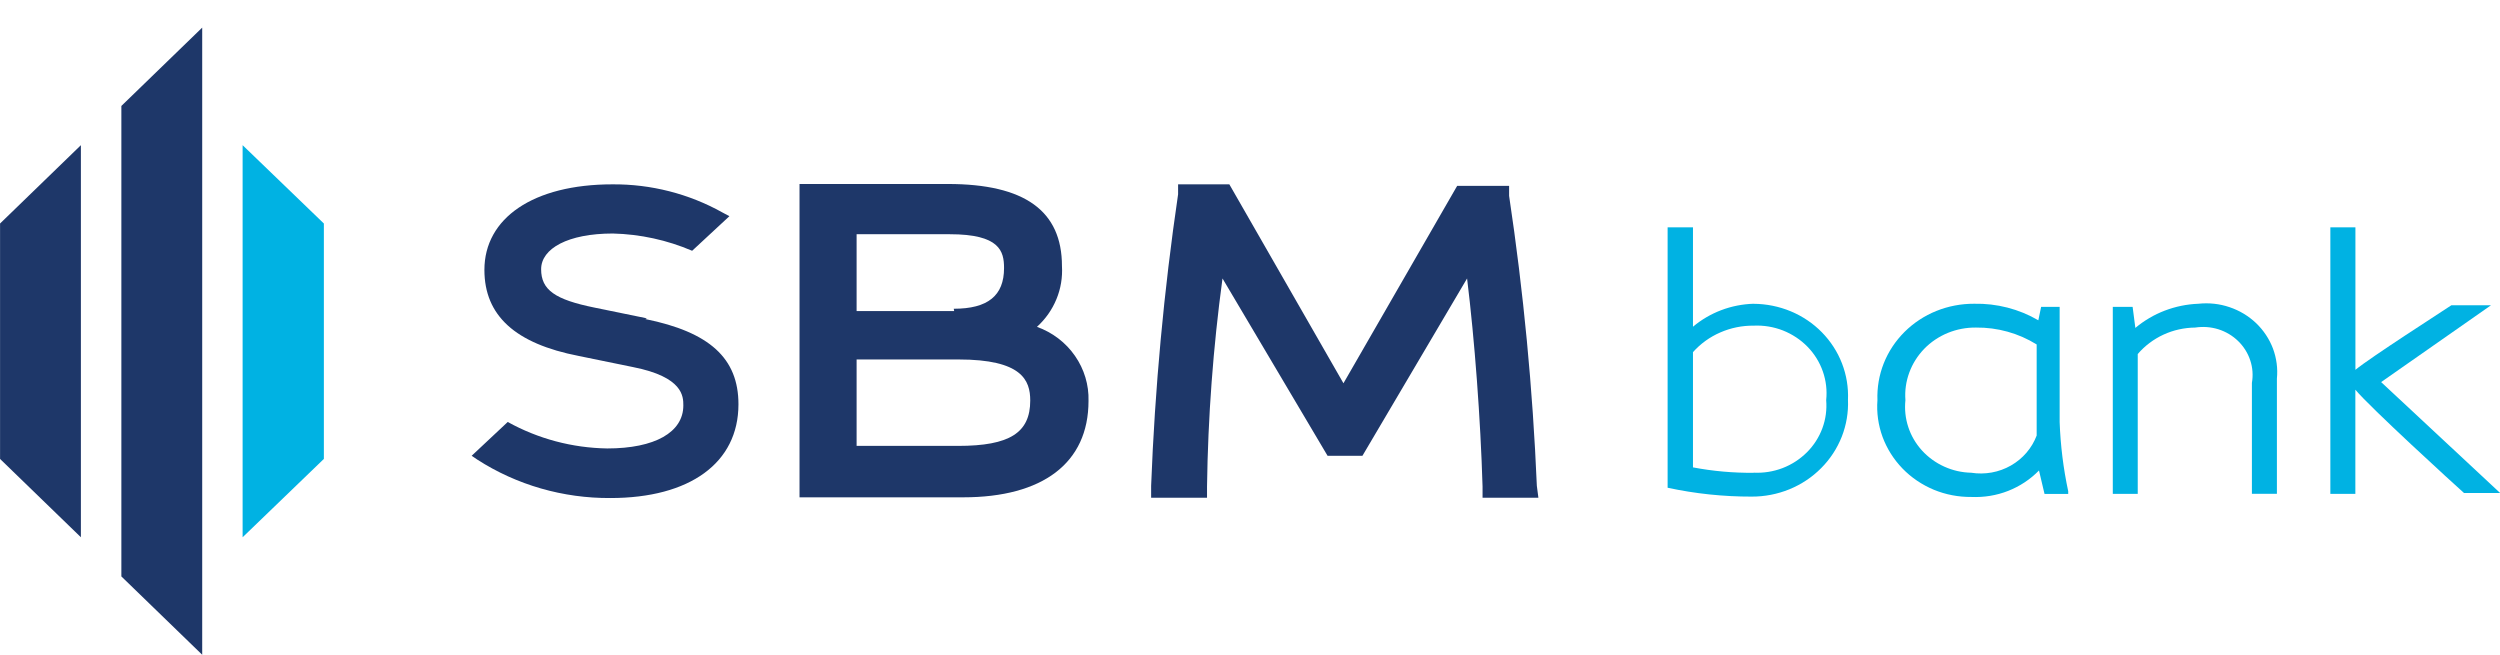
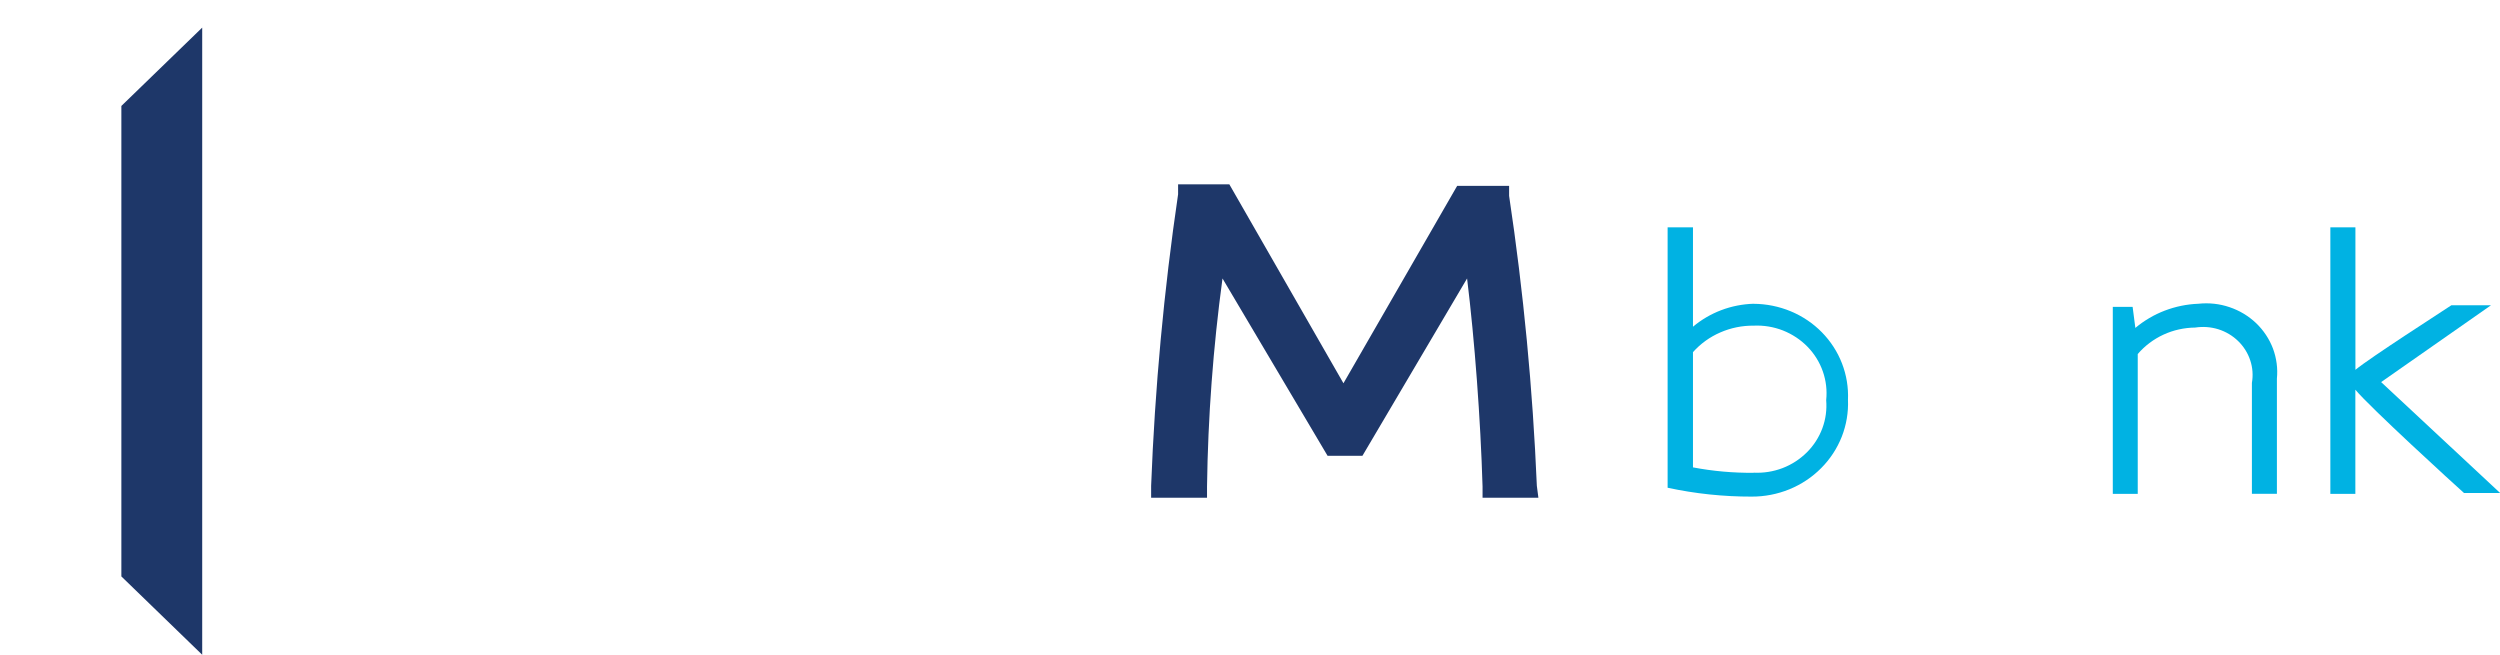
<svg xmlns="http://www.w3.org/2000/svg" width="42" height="11" viewBox="0 0 42 11" fill="none">
-   <path d="M3.397 11L2.039 9.684V1.78L3.397 0.464V11Z" fill="#1E3769" />
-   <path d="M1.359 9.026L0.001 7.71V3.755L1.359 2.439V9.026Z" fill="#1E3769" />
-   <path d="M4.076 9.026L5.441 7.71V3.755L4.076 2.439V9.026Z" fill="#00B2E3" />
-   <path d="M17.421 5.491C17.564 5.361 17.676 5.202 17.748 5.026C17.821 4.85 17.852 4.66 17.841 4.471C17.841 3.542 17.215 3.091 15.923 3.091H13.432V8.355H16.182C17.514 8.355 18.287 7.781 18.287 6.736C18.295 6.467 18.215 6.202 18.06 5.979C17.905 5.755 17.682 5.585 17.421 5.491ZM16.03 5.226H14.391V3.935H15.956C16.795 3.935 16.868 4.219 16.868 4.503C16.868 4.968 16.595 5.187 16.023 5.187L16.03 5.226ZM14.391 6.039H16.103C17.168 6.039 17.308 6.387 17.308 6.729C17.308 7.271 16.962 7.491 16.096 7.491H14.391V6.039Z" fill="#1E3769" />
+   <path d="M3.397 11L2.039 9.684V1.78L3.397 0.464V11" fill="#1E3769" />
  <path d="M25.819 8.162C25.75 6.531 25.595 4.905 25.353 3.29V3.123H24.48L22.57 6.439L20.653 3.097H19.792V3.264C19.553 4.888 19.402 6.523 19.339 8.162V8.362H20.278V8.175C20.294 7.005 20.381 5.837 20.538 4.678L22.303 7.657H22.889L24.647 4.678C24.774 5.716 24.873 7.032 24.907 8.175V8.362H25.845L25.819 8.162Z" fill="#1E3769" />
-   <path d="M10.868 5.348L9.989 5.168C9.324 5.033 9.091 4.871 9.091 4.523C9.091 4.175 9.543 3.923 10.296 3.923C10.755 3.934 11.208 4.033 11.628 4.213L12.254 3.632L12.134 3.568C11.573 3.255 10.936 3.092 10.289 3.097C8.957 3.097 8.138 3.665 8.138 4.534C8.138 5.302 8.657 5.773 9.723 5.98L10.635 6.167C11.48 6.334 11.48 6.663 11.48 6.812C11.48 7.263 11.001 7.534 10.202 7.534C9.615 7.525 9.04 7.372 8.53 7.089L7.924 7.657L8.018 7.721C8.681 8.148 9.46 8.372 10.255 8.367C11.587 8.367 12.406 7.779 12.406 6.792C12.406 6.018 11.92 5.579 10.841 5.36" fill="#1E3769" />
  <path d="M29.461 5.103C29.086 5.114 28.726 5.25 28.442 5.489V3.819H28.016V8.194C28.479 8.294 28.953 8.344 29.427 8.343C29.645 8.344 29.861 8.302 30.062 8.22C30.263 8.138 30.444 8.017 30.595 7.865C30.747 7.713 30.864 7.533 30.942 7.336C31.019 7.138 31.055 6.928 31.046 6.717C31.055 6.509 31.021 6.301 30.946 6.107C30.871 5.912 30.756 5.734 30.608 5.583C30.46 5.432 30.282 5.312 30.085 5.23C29.888 5.148 29.675 5.105 29.461 5.104L29.461 5.103ZM29.461 7.943C29.119 7.946 28.778 7.916 28.442 7.852V5.916C28.569 5.774 28.725 5.661 28.901 5.585C29.077 5.508 29.268 5.469 29.461 5.471C29.63 5.463 29.798 5.491 29.954 5.552C30.11 5.614 30.251 5.707 30.367 5.826C30.482 5.944 30.57 6.086 30.624 6.241C30.678 6.395 30.697 6.56 30.68 6.722C30.693 6.882 30.672 7.043 30.616 7.194C30.56 7.346 30.471 7.484 30.356 7.599C30.24 7.714 30.101 7.805 29.947 7.864C29.792 7.923 29.627 7.949 29.461 7.941V7.943Z" fill="#00B2E3" />
-   <path d="M34.602 7.09V5.155H34.291L34.244 5.381C33.919 5.191 33.545 5.095 33.166 5.103C32.948 5.102 32.732 5.143 32.531 5.224C32.33 5.305 32.148 5.425 31.996 5.576C31.844 5.728 31.725 5.907 31.647 6.104C31.569 6.301 31.533 6.512 31.541 6.723C31.525 6.932 31.555 7.142 31.627 7.34C31.7 7.537 31.814 7.718 31.962 7.871C32.11 8.024 32.29 8.145 32.489 8.228C32.688 8.31 32.903 8.351 33.119 8.349C33.331 8.358 33.541 8.324 33.737 8.247C33.933 8.17 34.11 8.053 34.255 7.904L34.348 8.298H34.746V8.253C34.664 7.87 34.616 7.481 34.602 7.09ZM33.119 7.942C32.961 7.939 32.806 7.904 32.663 7.839C32.521 7.775 32.393 7.682 32.289 7.568C32.185 7.453 32.106 7.319 32.059 7.174C32.011 7.028 31.995 6.875 32.011 6.723C31.999 6.566 32.021 6.408 32.076 6.259C32.13 6.111 32.216 5.975 32.327 5.86C32.438 5.746 32.573 5.655 32.723 5.593C32.873 5.532 33.034 5.501 33.197 5.503C33.558 5.499 33.912 5.598 34.216 5.787V7.317C34.136 7.529 33.983 7.707 33.783 7.821C33.582 7.936 33.346 7.978 33.117 7.942L33.119 7.942Z" fill="#00B2E3" />
  <path d="M36.933 5.103C36.543 5.118 36.169 5.261 35.874 5.509L35.828 5.155H35.495V8.297H35.914V5.948C36.032 5.81 36.18 5.699 36.346 5.622C36.513 5.545 36.695 5.505 36.88 5.503C37.01 5.483 37.144 5.493 37.269 5.532C37.395 5.572 37.509 5.64 37.602 5.731C37.695 5.822 37.764 5.932 37.804 6.054C37.845 6.176 37.854 6.306 37.832 6.432V8.296H38.252V6.361C38.269 6.19 38.246 6.018 38.186 5.856C38.125 5.695 38.028 5.549 37.902 5.428C37.775 5.308 37.623 5.216 37.455 5.16C37.288 5.103 37.109 5.084 36.933 5.103Z" fill="#00B2E3" />
  <path d="M40.003 6.419L41.848 5.129H41.182C41.038 5.226 39.811 6.013 39.571 6.213V3.819H39.15V8.297H39.57V6.547C39.816 6.844 41.221 8.127 41.395 8.282H42.002L40.003 6.419Z" fill="#00B2E3" />
</svg>